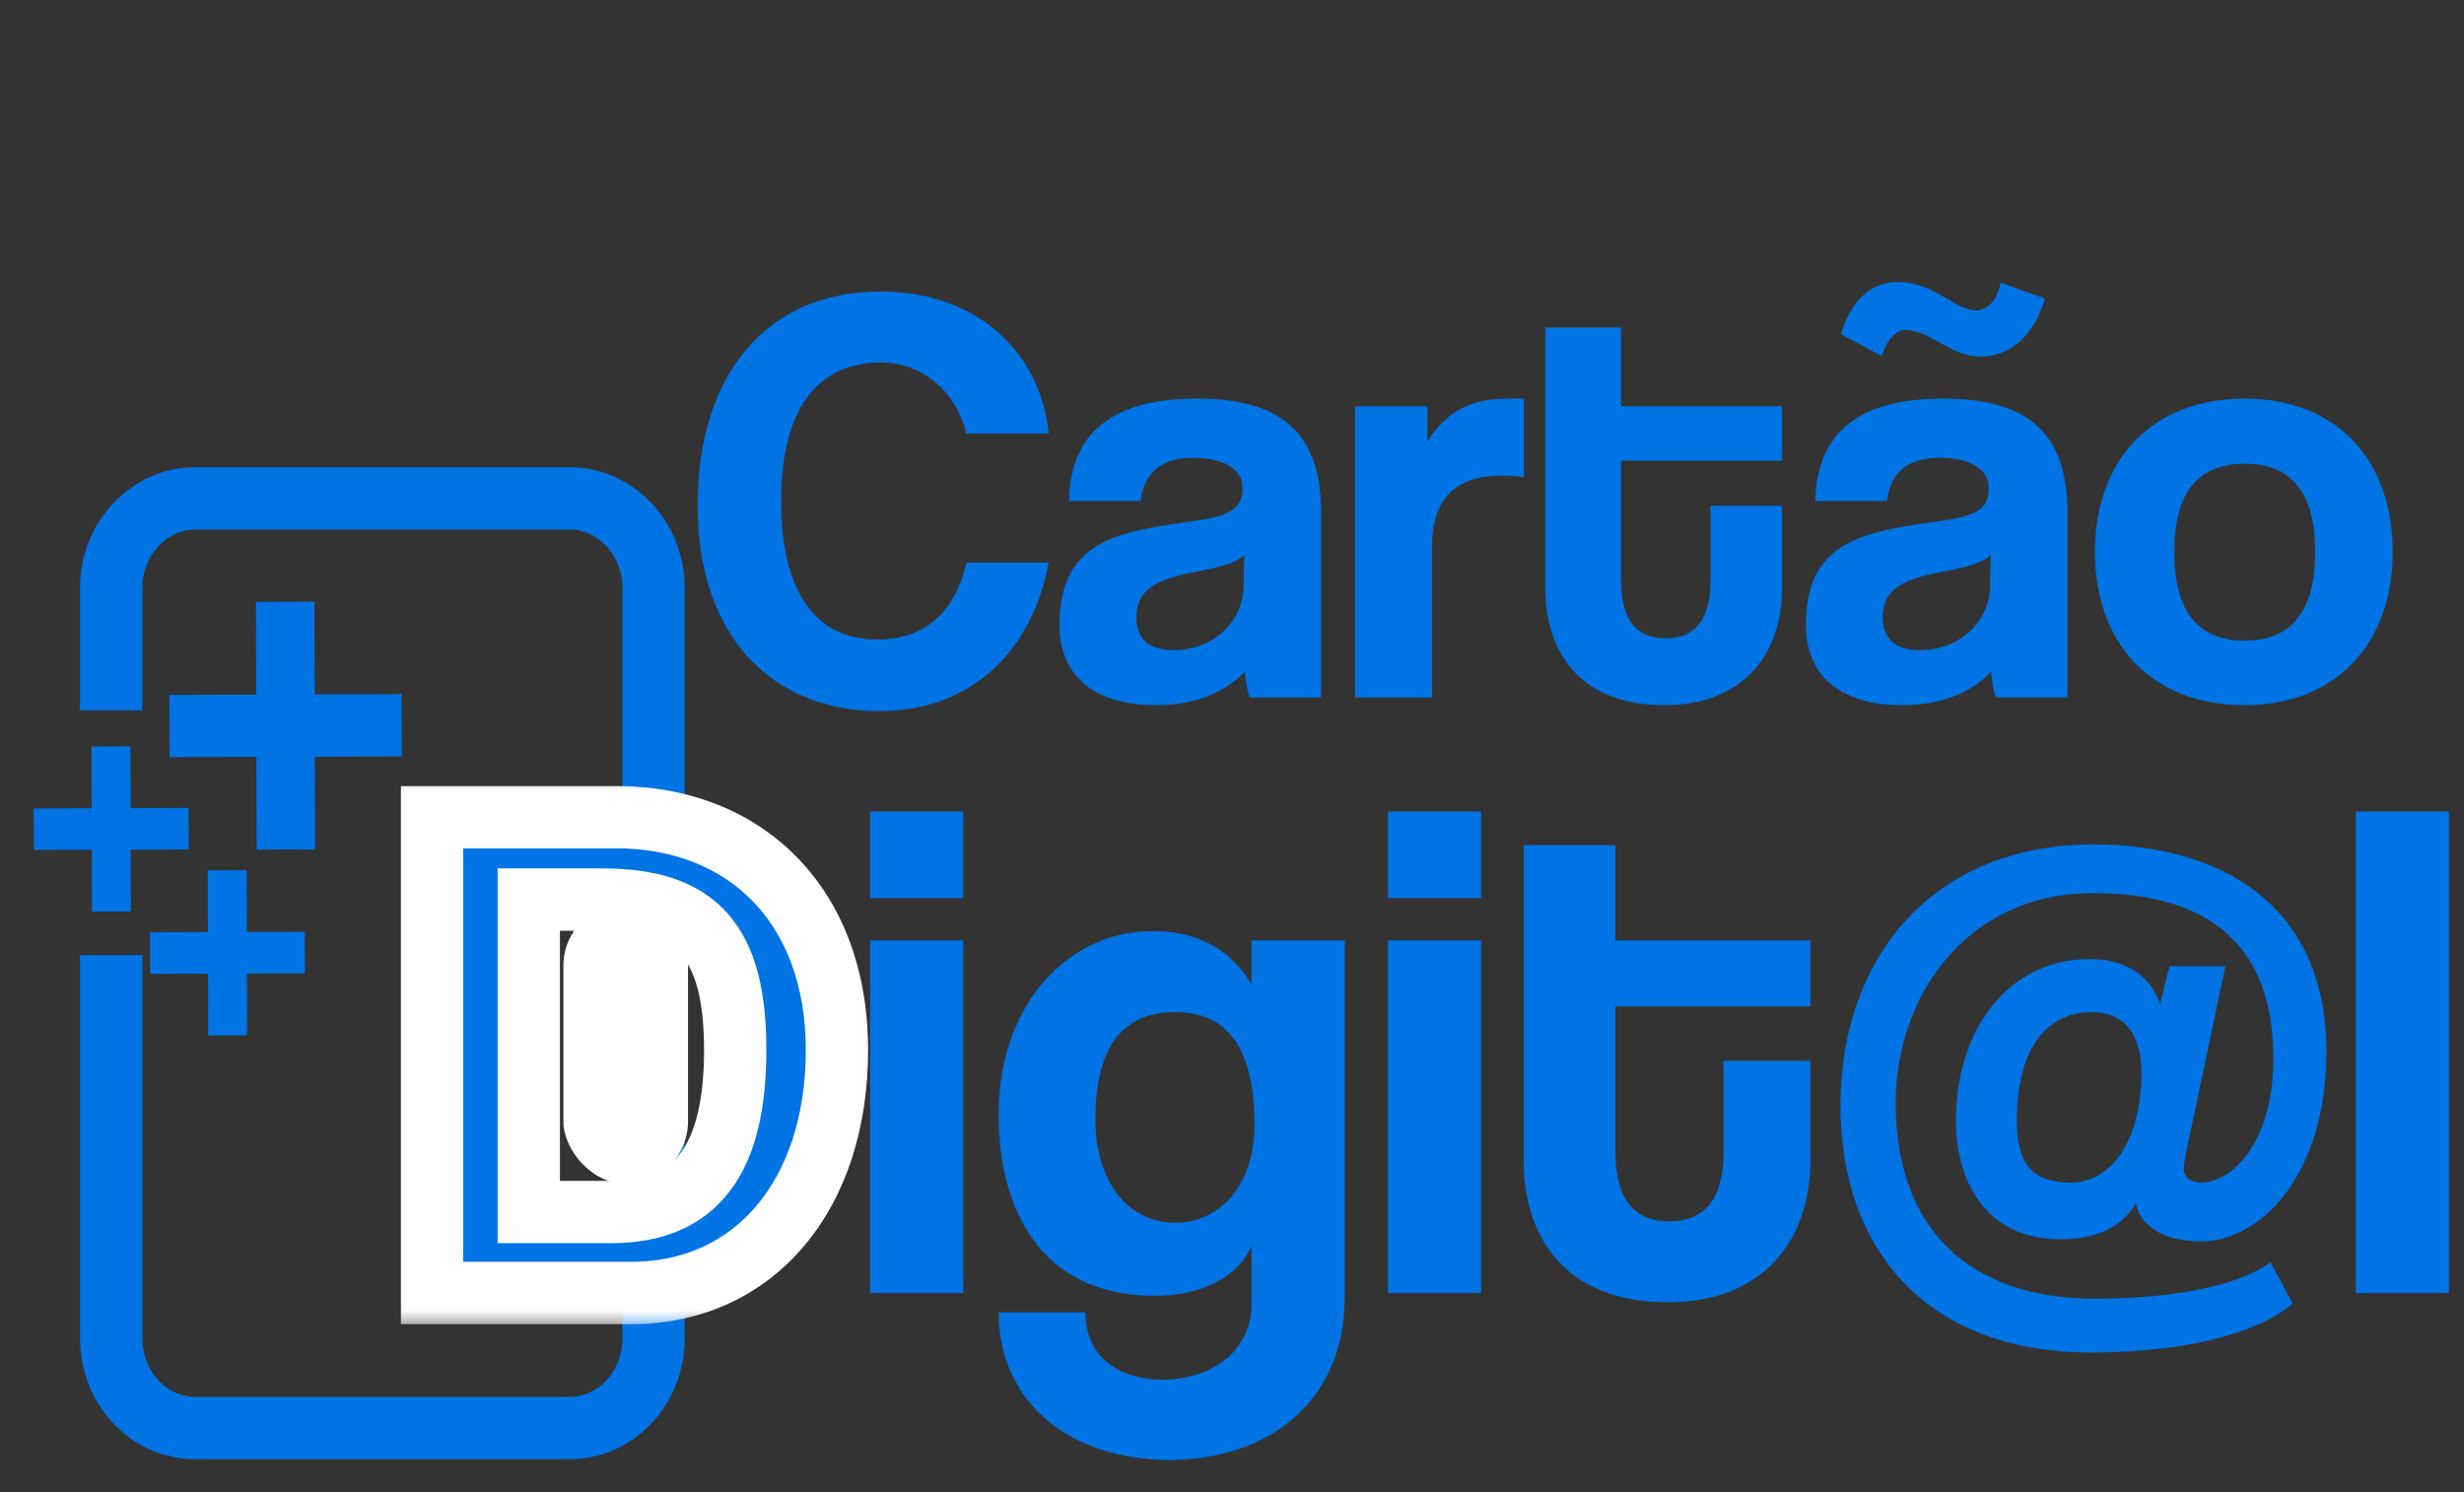
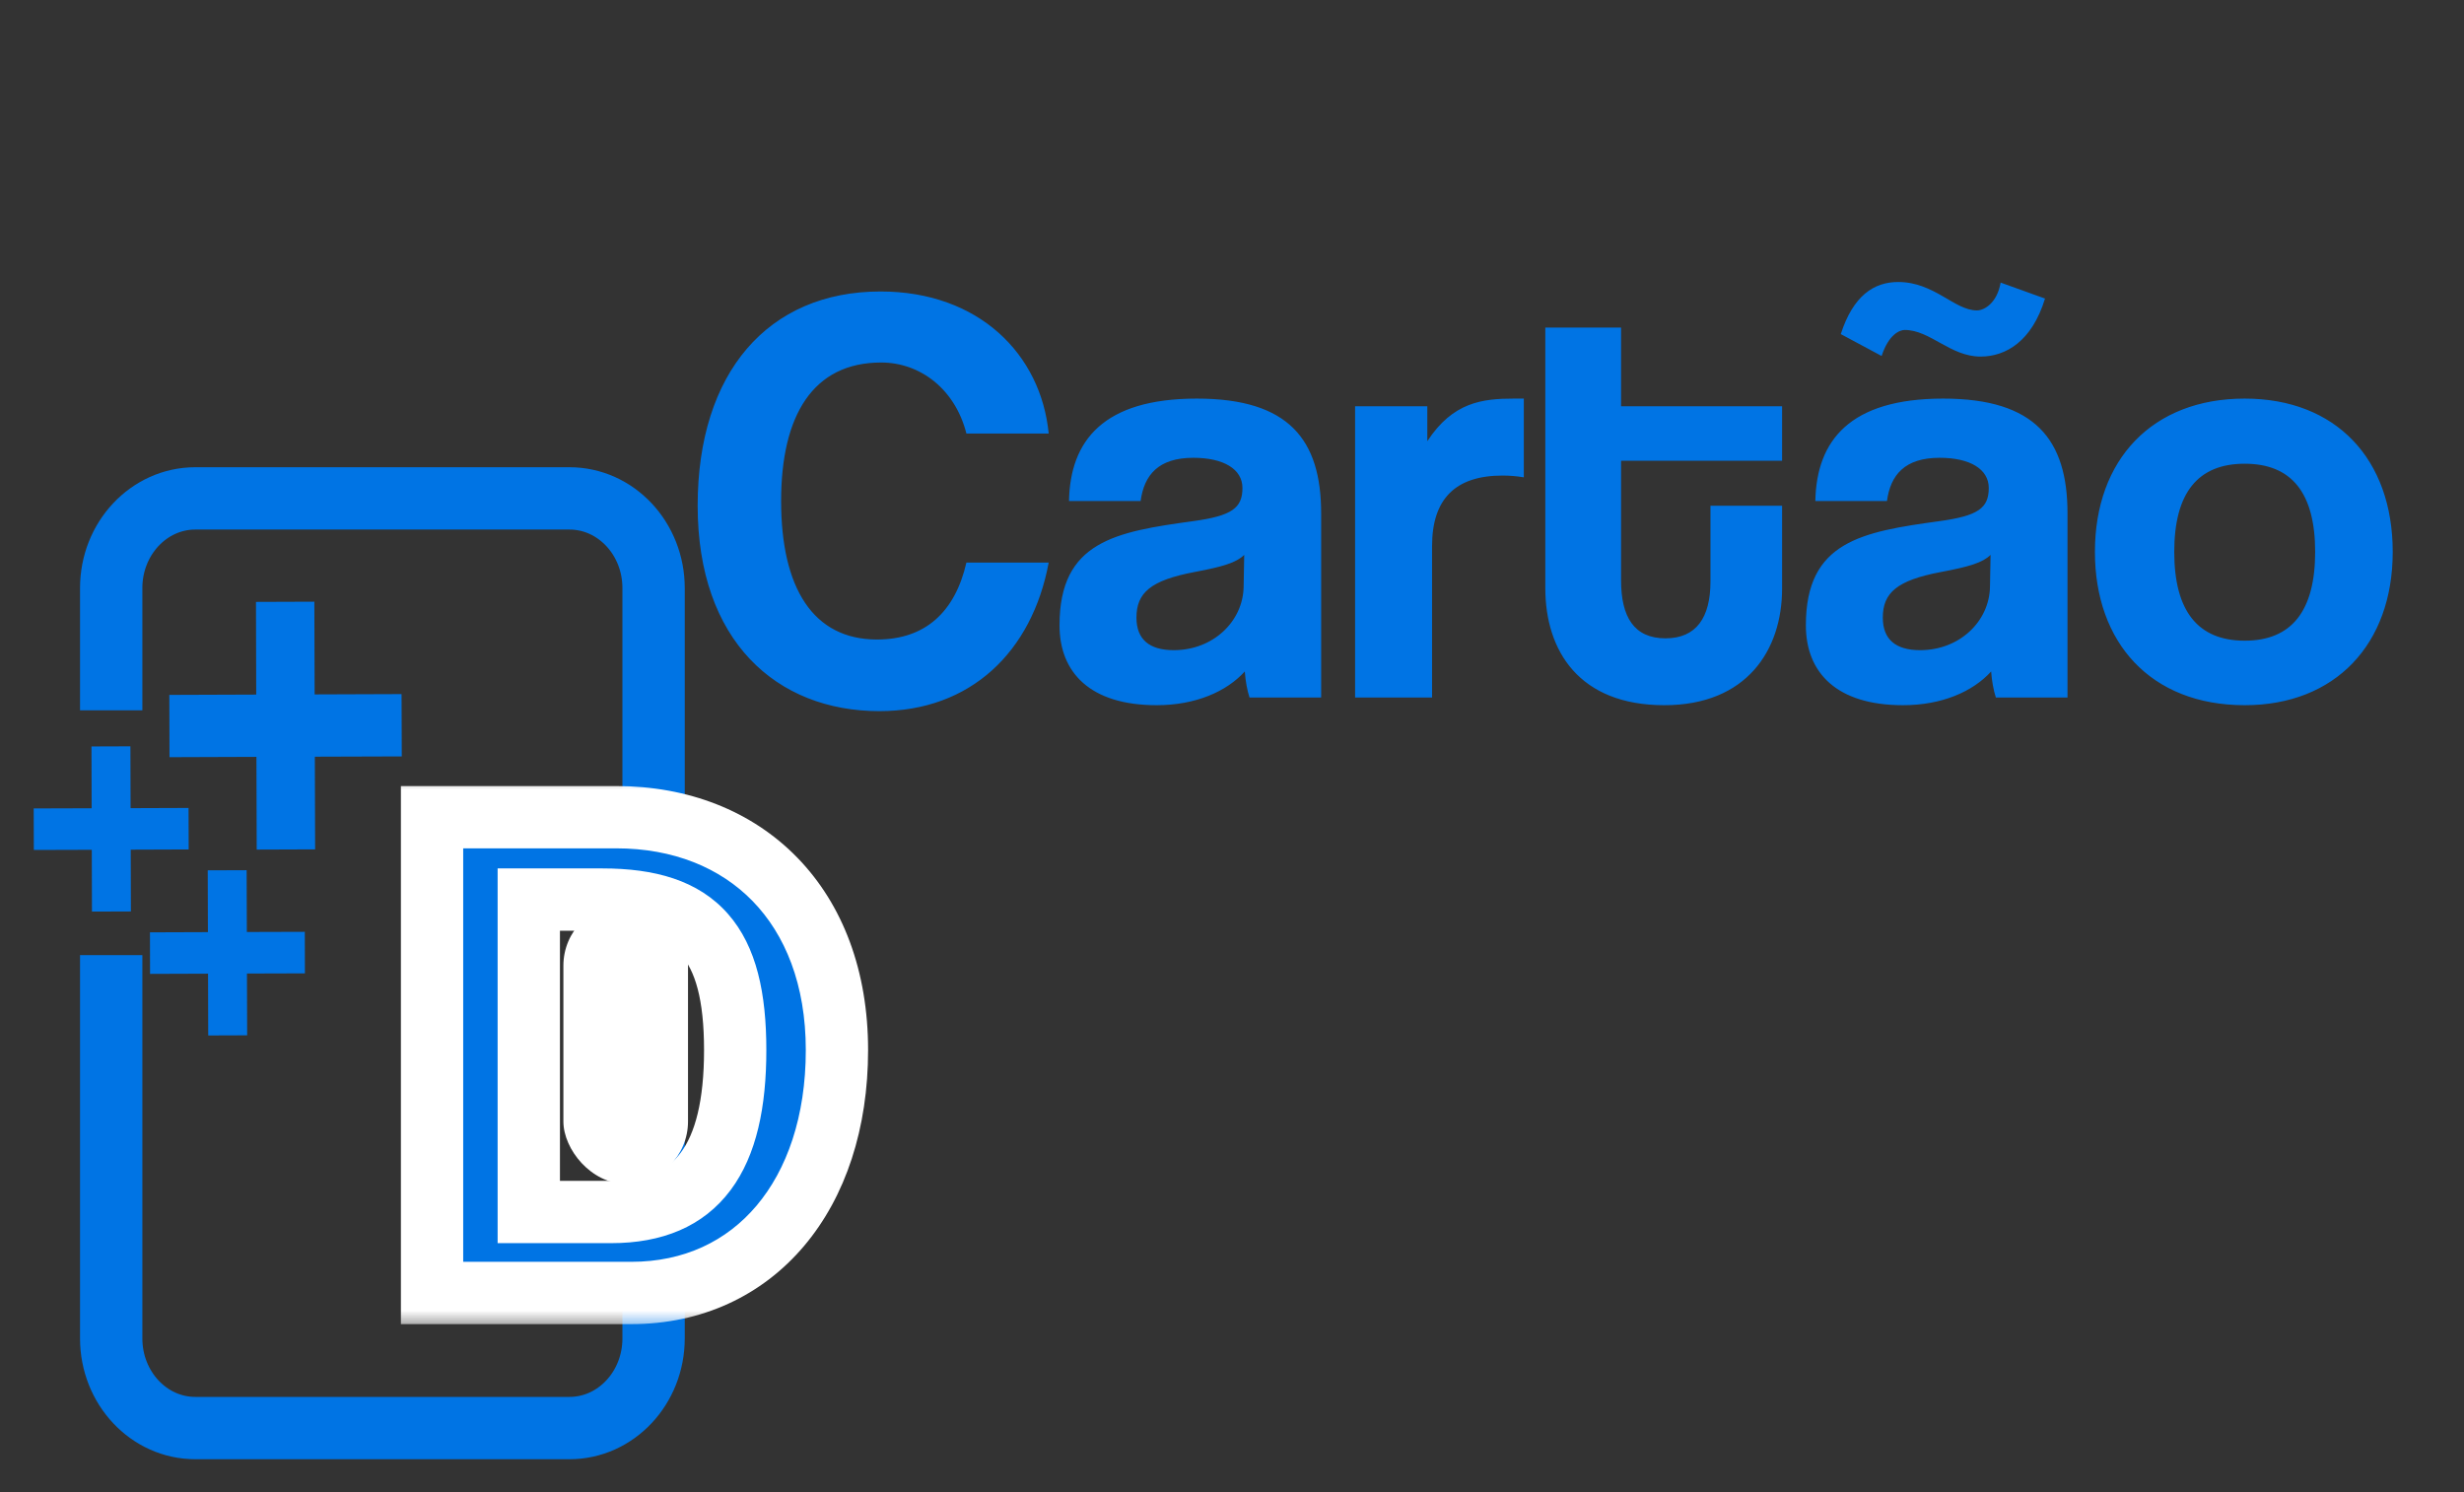
<svg xmlns="http://www.w3.org/2000/svg" width="71" height="43" viewBox="0 0 71 43" fill="none">
  <rect x="0" y="0" width="71" height="43" fill="#333333" stroke="none" />
  <path d="M3.204 27.525V38.571C3.204 39.998 4.289 41.155 5.628 41.155H16.409C17.748 41.155 18.833 39.998 18.833 38.571V16.947C18.833 15.521 17.748 14.363 16.409 14.363H5.628C4.289 14.363 3.204 15.521 3.204 16.947V20.471" stroke="#0074E4" stroke-width="1.796" stroke-miterlimit="22.926" />
  <path d="M7.376 17.346L7.383 20.017L4.879 20.026L4.884 21.821L7.389 21.812L7.397 24.484L9.08 24.478L9.072 21.807L11.577 21.799L11.571 20.003L9.066 20.012L9.058 17.34L7.376 17.346Z" fill="#0074E4" />
  <path d="M2.636 21.512L2.641 23.293L0.971 23.298L0.975 24.495L2.645 24.49L2.65 26.271L3.772 26.267L3.767 24.486L5.437 24.48L5.433 23.284L3.763 23.29L3.758 21.508L2.636 21.512Z" fill="#0074E4" />
  <path d="M5.986 25.082L5.991 26.863L4.321 26.869L4.324 28.066L5.995 28.06L6 29.841L7.122 29.837L7.116 28.056L8.786 28.051L8.783 26.854L7.113 26.859L7.107 25.078L5.986 25.082Z" fill="#0074E4" />
  <path d="M27.847 16.212H30.218C29.74 18.788 27.966 20.494 25.339 20.494C22.371 20.494 20.103 18.464 20.103 14.575C20.103 10.737 22.133 8.4 25.373 8.4C28.205 8.4 29.996 10.208 30.218 12.494H27.847C27.523 11.214 26.516 10.447 25.391 10.447C23.429 10.447 22.508 11.965 22.508 14.438C22.508 16.946 23.429 18.43 25.271 18.43C26.67 18.43 27.523 17.628 27.847 16.212ZM35.835 16.912L35.852 15.991C35.63 16.212 35.238 16.332 34.419 16.485C33.157 16.724 32.747 17.082 32.747 17.799C32.747 18.43 33.123 18.737 33.822 18.737C34.965 18.737 35.818 17.901 35.835 16.912ZM38.069 20.102H36.005C35.937 19.897 35.886 19.607 35.869 19.351C35.34 19.931 34.453 20.323 33.327 20.323C31.417 20.323 30.53 19.385 30.53 18.02C30.53 15.598 32.15 15.325 34.385 15.018C35.494 14.865 35.801 14.643 35.801 14.063C35.801 13.517 35.255 13.193 34.385 13.193C33.379 13.193 32.969 13.688 32.867 14.438H30.803C30.837 12.698 31.792 11.487 34.487 11.487C37.148 11.487 38.069 12.681 38.069 14.796V20.102ZM41.265 20.102H39.047V11.709H41.128V12.715C41.862 11.59 42.715 11.487 43.619 11.487H43.909V13.756C43.704 13.722 43.499 13.705 43.295 13.705C41.93 13.705 41.265 14.387 41.265 15.735V20.102ZM49.287 16.758V14.575H51.351V16.963C51.351 18.737 50.328 20.323 47.957 20.323C45.5 20.323 44.528 18.754 44.528 16.946V9.44H46.711V11.709H51.351V13.278H46.711V16.724C46.711 17.782 47.087 18.396 47.991 18.396C48.878 18.396 49.287 17.799 49.287 16.758ZM57.341 16.912L57.358 15.991C57.136 16.212 56.744 16.332 55.925 16.485C54.663 16.724 54.253 17.082 54.253 17.799C54.253 18.43 54.628 18.737 55.328 18.737C56.471 18.737 57.324 17.901 57.341 16.912ZM59.575 20.102H57.511C57.443 19.897 57.392 19.607 57.375 19.351C56.846 19.931 55.959 20.323 54.833 20.323C52.923 20.323 52.036 19.385 52.036 18.02C52.036 15.598 53.656 15.325 55.891 15.018C56.999 14.865 57.306 14.643 57.306 14.063C57.306 13.517 56.761 13.193 55.891 13.193C54.884 13.193 54.475 13.688 54.373 14.438H52.309C52.343 12.698 53.298 11.487 55.993 11.487C58.654 11.487 59.575 12.681 59.575 14.796V20.102ZM57.648 8.144L58.927 8.604C58.552 9.833 57.801 10.276 57.068 10.276C56.198 10.276 55.618 9.509 54.884 9.509C54.748 9.509 54.424 9.628 54.219 10.259L53.042 9.628C53.4 8.519 53.997 8.127 54.697 8.127C55.737 8.127 56.317 8.946 56.965 8.946C57.17 8.946 57.545 8.741 57.648 8.144ZM64.681 18.464C66.029 18.464 66.711 17.611 66.711 15.905C66.711 14.2 66.029 13.364 64.681 13.364C63.334 13.364 62.651 14.2 62.651 15.905C62.651 17.611 63.334 18.464 64.681 18.464ZM64.681 20.323C61.969 20.323 60.365 18.515 60.365 15.905C60.365 13.244 62.02 11.487 64.681 11.487C67.308 11.487 68.946 13.227 68.946 15.905C68.946 18.566 67.291 20.323 64.681 20.323Z" fill="#0074E4" />
  <mask id="path-6-outside-1_5980_14548" maskUnits="userSpaceOnUse" x="10.746" y="22.262" width="15" height="16" fill="black">
    <rect fill="white" x="10.746" y="22.262" width="15" height="16" />
-     <path d="M15.237 34.928H17.612C20.11 34.928 21.184 33.359 21.184 30.262C21.184 27.164 20.11 25.925 17.364 25.925H15.237V34.928ZM18.19 37.262H12.45V23.551H17.756C21.473 23.551 24.116 26.09 24.116 30.262C24.116 34.433 21.742 37.262 18.19 37.262Z" />
  </mask>
  <path d="M15.237 34.928H17.612C20.11 34.928 21.184 33.359 21.184 30.262C21.184 27.164 20.11 25.925 17.364 25.925H15.237V34.928ZM18.19 37.262H12.45V23.551H17.756C21.473 23.551 24.116 26.09 24.116 30.262C24.116 34.433 21.742 37.262 18.19 37.262Z" fill="#0074E4" />
  <path d="M15.237 34.928H14.339V35.826H15.237V34.928ZM15.237 25.925V25.027H14.339V25.925H15.237ZM12.45 37.262H11.552V38.16H12.45V37.262ZM12.45 23.551V22.653H11.552V23.551H12.45ZM15.237 35.826H17.612V34.031H15.237V35.826ZM17.612 35.826C19.064 35.826 20.262 35.358 21.055 34.293C21.807 33.284 22.082 31.883 22.082 30.262H20.287C20.287 31.738 20.025 32.67 19.615 33.22C19.247 33.715 18.658 34.031 17.612 34.031V35.826ZM22.082 30.262C22.082 28.649 21.811 27.288 20.979 26.34C20.12 25.361 18.851 25.027 17.364 25.027V26.823C18.623 26.823 19.265 27.109 19.629 27.524C20.021 27.97 20.287 28.777 20.287 30.262H22.082ZM17.364 25.027H15.237V26.823H17.364V25.027ZM14.339 25.925V34.928H16.135V25.925H14.339ZM18.19 36.364H12.45V38.16H18.19V36.364ZM13.347 37.262V23.551H11.552V37.262H13.347ZM12.45 24.448H17.756V22.653H12.45V24.448ZM17.756 24.448C19.405 24.448 20.752 25.008 21.687 25.968C22.622 26.93 23.219 28.369 23.219 30.262H25.014C25.014 27.983 24.289 26.067 22.974 24.716C21.658 23.364 19.825 22.653 17.756 22.653V24.448ZM23.219 30.262C23.219 32.182 22.673 33.712 21.799 34.747C20.937 35.768 19.709 36.364 18.19 36.364V38.16C20.223 38.16 21.958 37.341 23.171 35.905C24.373 34.482 25.014 32.513 25.014 30.262H23.219Z" fill="white" mask="url(#path-6-outside-1_5980_14548)" />
-   <path d="M27.756 37.262H25.072V27.102H27.756V37.262ZM27.756 25.884H25.072V23.386H27.756V25.884ZM33.856 35.238C35.157 35.238 36.148 34.144 36.148 32.43C36.148 30.22 35.384 29.167 33.856 29.167C32.349 29.167 31.564 30.179 31.564 32.265C31.564 34.082 32.534 35.238 33.856 35.238ZM36.065 37.572V35.899C35.694 36.807 34.599 37.344 33.278 37.344C29.933 37.344 28.776 34.784 28.776 32.12C28.776 28.961 30.759 26.834 33.216 26.834C34.496 26.834 35.425 27.329 36.065 28.362V27.102H38.75V37.365C38.75 40.421 36.52 42.073 33.691 42.073C30.862 42.073 28.776 40.442 28.776 37.819H31.275C31.275 39.038 32.163 39.76 33.505 39.76C34.93 39.76 36.065 38.914 36.065 37.572ZM42.679 37.262H39.994V27.102H42.679V37.262ZM42.679 25.884H39.994V23.386H42.679V25.884ZM49.666 33.215V30.571H52.165V33.462C52.165 35.61 50.926 37.53 48.055 37.53C45.082 37.53 43.905 35.63 43.905 33.442V24.356H46.548V27.102H52.165V29.002H46.548V33.173C46.548 34.453 47.002 35.197 48.097 35.197C49.17 35.197 49.666 34.474 49.666 33.215ZM59.663 34.082C60.902 34.082 61.707 32.76 61.707 30.922C61.707 29.807 61.212 29.167 60.282 29.167C59.064 29.167 58.114 30.096 58.114 32.306C58.114 33.462 58.507 34.082 59.663 34.082ZM65.424 36.374L66.064 37.572C65.259 38.253 63.421 38.976 60.241 38.976C55.533 38.976 53.034 36.023 53.034 31.872C53.034 27.515 55.76 24.335 60.324 24.335C63.958 24.335 67.035 26.049 67.035 30.303C67.035 33.896 65.114 35.775 63.421 35.775C62.265 35.775 61.666 35.279 61.542 34.681C61.108 35.424 60.324 35.713 59.353 35.713C57.226 35.713 56.359 34.04 56.359 32.306C56.359 29.663 57.866 27.639 60.22 27.639C61.191 27.639 61.955 28.073 62.244 28.94L62.512 27.846H64.123L63.049 32.946C62.967 33.318 62.925 33.566 62.925 33.689C62.925 33.958 63.173 34.082 63.4 34.082C64.35 34.082 65.507 32.884 65.507 30.509C65.507 27.102 63.504 25.739 60.303 25.739C56.607 25.739 54.624 28.796 54.624 31.769C54.624 35.424 56.751 37.427 60.365 37.427C62.76 37.427 64.577 37.014 65.424 36.374ZM70.566 37.262H67.881V23.386H70.566V37.262Z" fill="#0074E4" />
  <rect x="16.234" y="26.035" width="3.591" height="8.08" rx="1.796" fill="white" />
</svg>